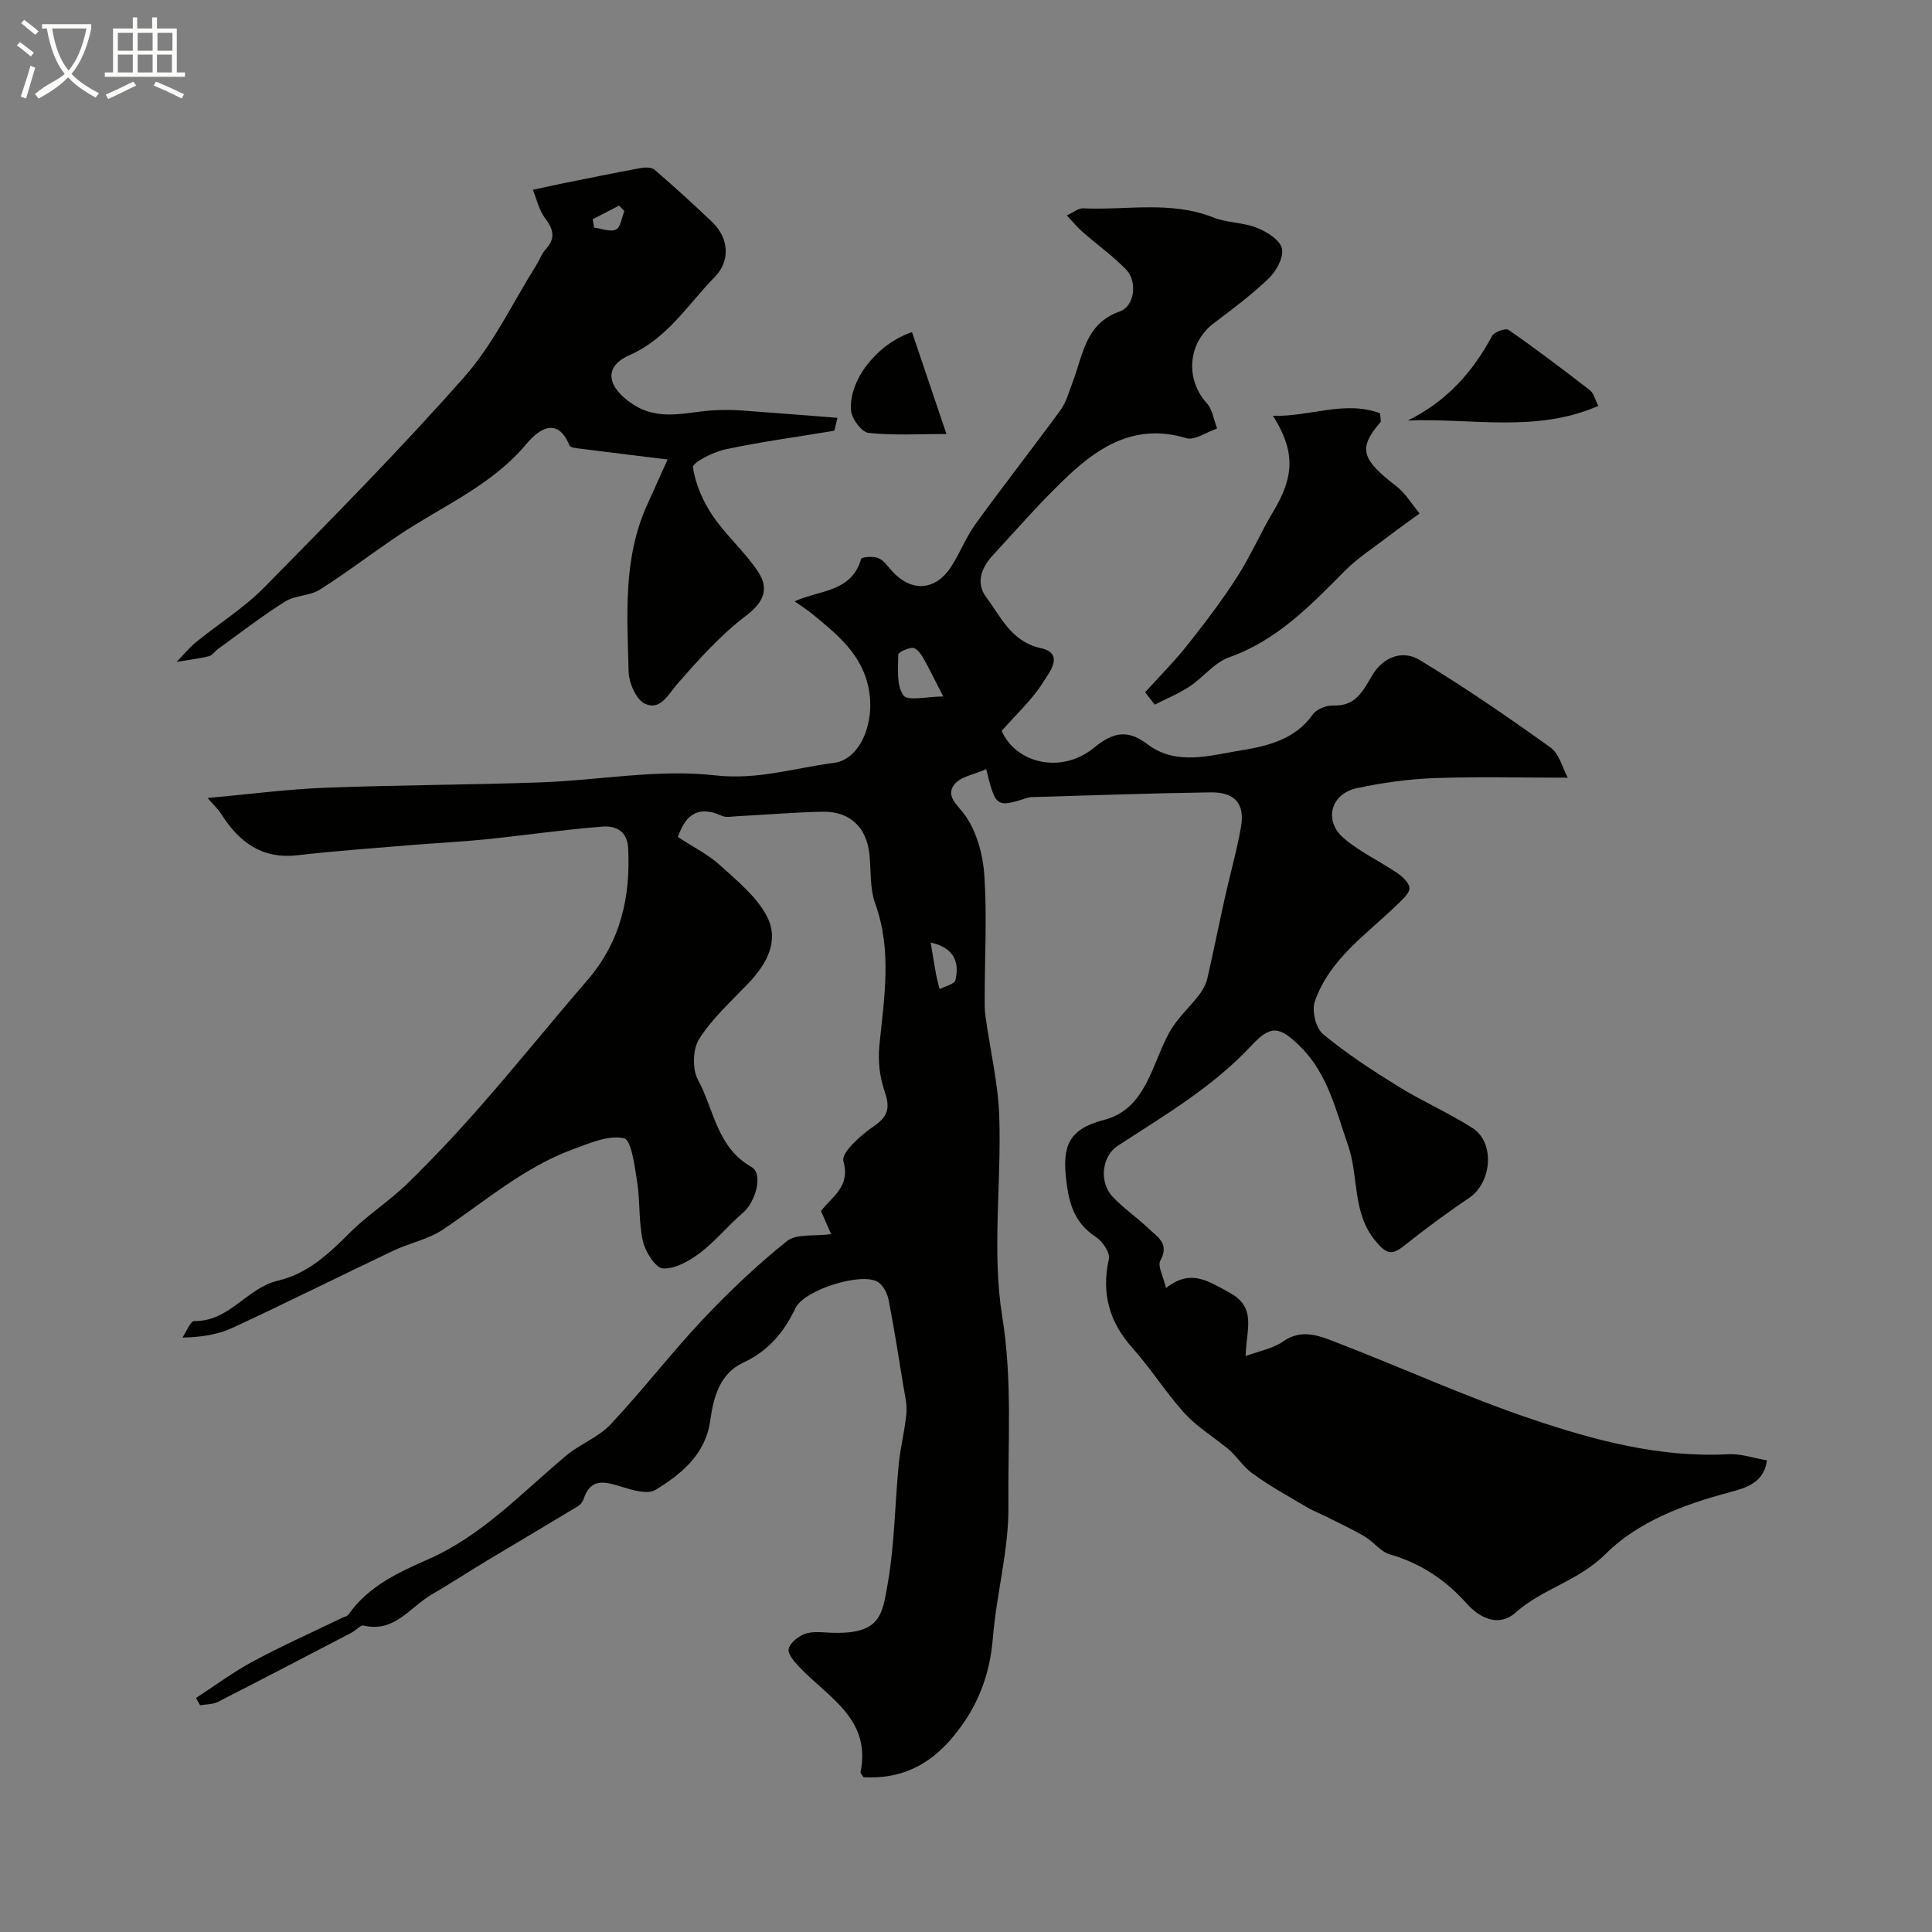
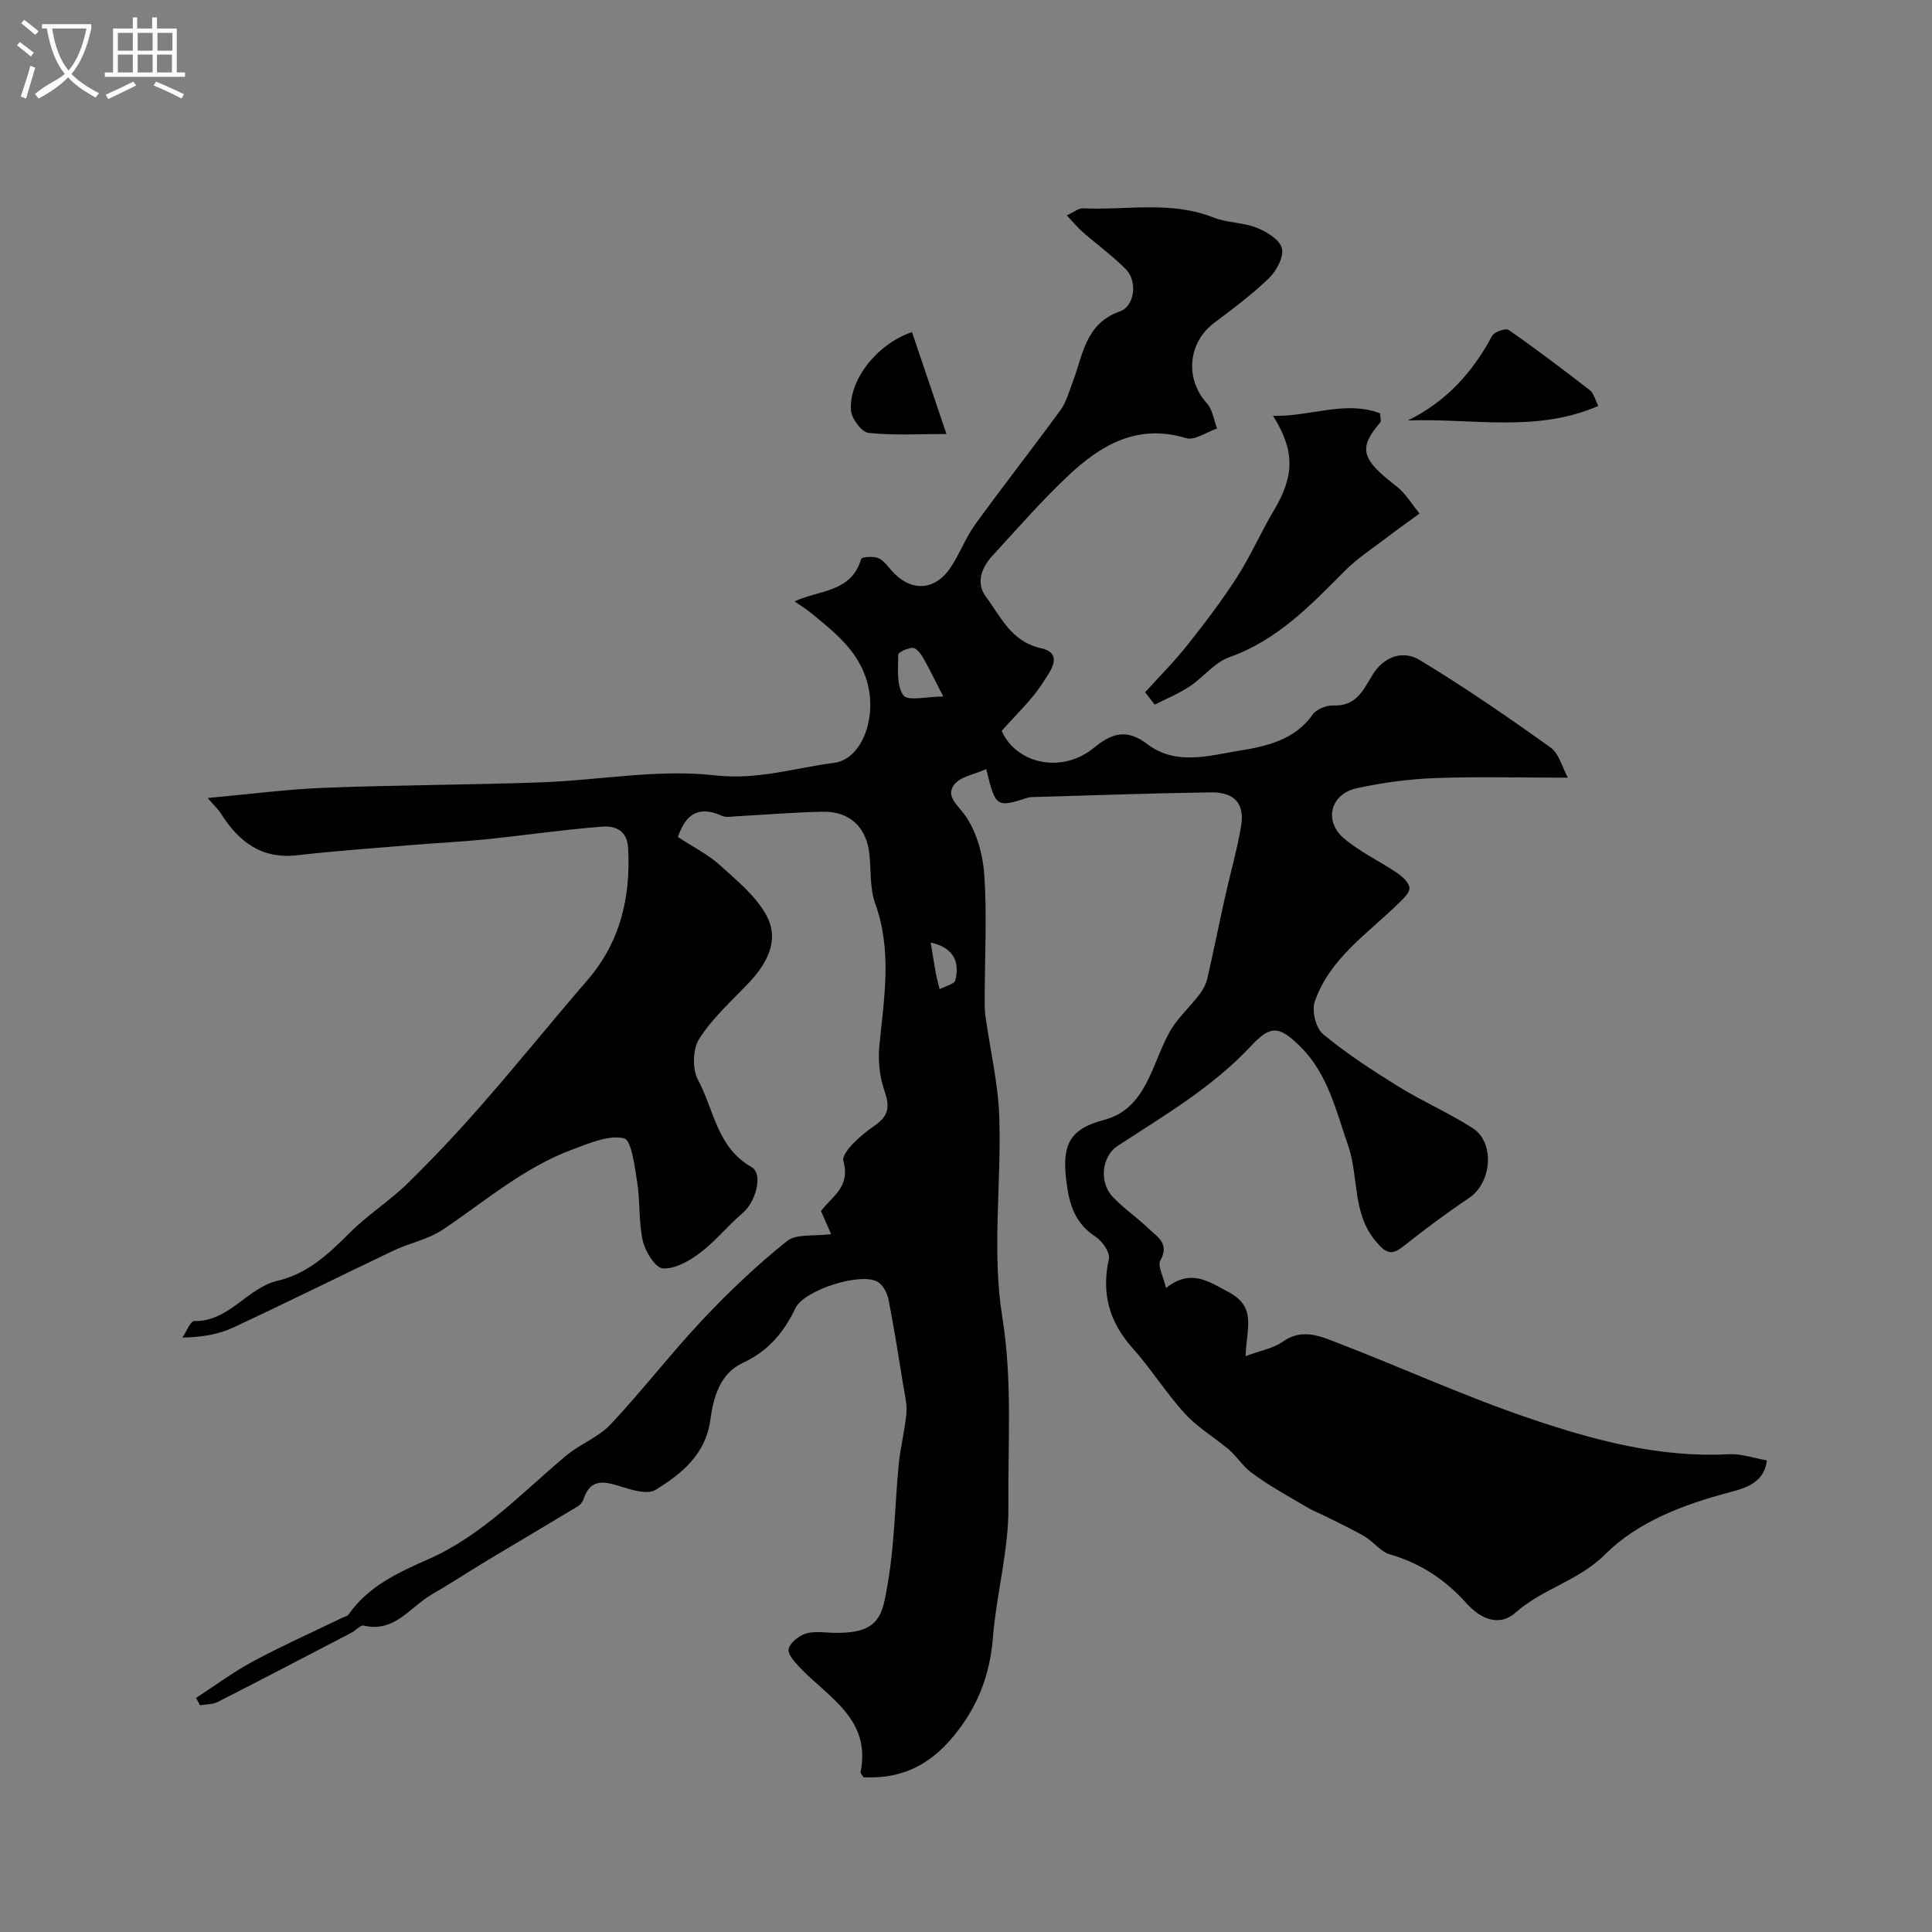
<svg xmlns="http://www.w3.org/2000/svg" enable-background="new 0 0 400 400" viewBox="0 0 400 400">
  <rect x="0" y="0" width="400" height="400" fill="#808080" stroke="none" />
  <path d="m6.4 11.7c-1-.8-1.9-1.6-2.9-2.3l.6-.7c.9.7 1.9 1.4 2.9 2.2zm-2.1 8.3c.7-2.1 1.4-4.2 2-6.4.2.1.6.3 1 .4-.7 2.3-1.3 4.4-1.9 6.4zm3-12.8c-1.1-.9-2.1-1.7-2.9-2.4l.6-.7c1 .8 2 1.5 3 2.4zm1.4-1.3v-.9h10.2v.9c-.9 4.2-2.3 7.3-4.1 9.4 1.3 1.4 3.2 2.7 5.7 4-.2.2-.4.5-.7.9-2.5-1.4-4.4-2.7-5.7-4.2-1.4 1.5-3.5 3-6.1 4.4 0 0 0 0-.1-.1-.3-.4-.5-.7-.7-.8 2.7-2.3 4.7-2.8 6.2-4.2-1.8-2.2-3-5.3-3.7-9.4zm9.2 0h-7.1c.6 3.8 1.7 6.7 3.4 8.7 1.7-2 2.9-4.8 3.7-8.7z" fill="#fbfcfa" />
  <path d="m31.6 3.6h.9v2.3h4.1v9.1h1.7v.9h-16.6v-.9h1.7v-9.1h4.1v-2.3h.9v2.3h3.1v-2.3zm-4 13.3.6.8c-1.9.9-3.8 1.9-5.8 2.8-.2-.3-.3-.6-.5-.9 2-.9 3.9-1.8 5.7-2.7zm-3.2-10.1v3.7h3.1v-3.7zm0 4.5v3.7h3.1v-3.7zm4.1-4.5v3.7h3.1v-3.7zm0 4.5v3.7h3.1v-3.7zm9.1 9.1c-2.1-1.1-4.1-2-5.8-2.7l.5-.8c2.2.9 4.1 1.8 5.8 2.6zm-1.9-13.6h-3.1v3.7h3.1zm-3.2 4.5v3.7h3.1v-3.7z" fill="#fbfcfa" />
  <g fill="#010100">
    <path d="m172.07 255.51c-.74-1.69-1.38-3.15-2.09-4.78 2.25-3 6.13-4.96 4.64-10.33-.49-1.75 3.63-5.42 6.3-7.23 3.19-2.16 3.33-4.08 2.17-7.42-.99-2.86-1.32-6.18-1.03-9.2.96-9.88 2.7-19.66-.86-29.48-1.14-3.14-.83-6.81-1.2-10.23-.6-5.59-4.07-8.9-9.72-8.78-5.94.12-11.87.63-17.8.94-1 .05-2.14.3-2.98-.08-5.8-2.62-7.88.83-9.15 4.37 3.24 2.13 6.27 3.62 8.67 5.8 3.55 3.23 7.56 6.46 9.73 10.57 2.68 5.08 0 9.94-3.84 13.96-3.54 3.7-7.44 7.21-10.15 11.47-1.35 2.11-1.45 6.29-.24 8.51 3.33 6.13 3.87 13.93 11.06 18.01 2.55 1.45.79 7.34-1.76 9.49-3.09 2.61-5.67 5.87-8.89 8.3-2.2 1.67-5.17 3.36-7.68 3.21-1.55-.09-3.65-3.46-4.15-5.66-.9-3.95-.54-8.18-1.18-12.21-.51-3.24-1.18-8.72-2.72-9.07-3.18-.73-7.1 1-10.53 2.26-10.09 3.7-18.16 10.72-26.93 16.62-3.04 2.04-6.93 2.79-10.3 4.39-11.11 5.28-22.11 10.78-33.27 15.96-3 1.39-6.4 1.95-10.4 2.03.81-1.19 1.65-3.43 2.44-3.42 7.25.14 10.92-6.86 17.29-8.35 6.2-1.45 10.59-5.59 14.95-9.96 3.7-3.7 8.23-6.57 11.98-10.23 5.37-5.26 10.53-10.76 15.47-16.42 7.36-8.41 14.37-17.12 21.68-25.57 6.86-7.94 9.01-17.19 8.47-27.4-.19-3.66-2.73-4.64-5.3-4.44-8.13.63-16.22 1.82-24.34 2.65-5.24.53-10.51.77-15.76 1.21-7.7.64-15.41 1.19-23.09 2.07-7.42.85-12.13-2.79-15.81-8.62-.6-.95-1.47-1.74-2.77-3.23 8.47-.77 16.34-1.81 24.23-2.12 14.93-.58 29.87-.59 44.8-1.12 12.04-.43 24.24-2.8 36.04-1.45 8.83 1 16.48-1.54 24.64-2.59 5.36-.69 8.53-8.23 7.18-15.29-1.38-7.22-6.58-11.34-11.74-15.57-1.12-.92-2.36-1.68-3.62-2.57 5.08-2.38 11.78-1.82 13.78-8.8.11-.4 2.5-.59 3.53-.17 1.14.47 1.99 1.73 2.88 2.71 3.94 4.34 8.86 4.12 12.14-.8 1.89-2.84 3.1-6.16 5.1-8.92 5.77-7.97 11.85-15.71 17.65-23.66 1.18-1.62 1.71-3.72 2.45-5.64 2.18-5.61 2.58-12.21 9.79-14.74 3.09-1.08 3.73-6.23 1.29-8.72-2.75-2.8-5.99-5.13-8.96-7.73-1.05-.92-1.93-2.01-3.29-3.44 1.45-.66 2.41-1.51 3.33-1.47 9.01.43 18.18-1.62 27.03 1.9 2.82 1.12 6.14 1 8.96 2.12 2.07.82 4.78 2.49 5.21 4.26.43 1.78-1.11 4.67-2.66 6.17-3.52 3.41-7.51 6.36-11.43 9.33-5.39 4.09-5.98 11.59-1.46 16.56 1.19 1.31 1.45 3.47 2.14 5.24-2.16.73-4.64 2.54-6.42 2-10.1-3.06-17.66 1.42-24.43 7.8-5.54 5.21-10.55 10.99-15.71 16.6-2.26 2.46-3.4 5.64-1.31 8.43 3.11 4.15 5.19 9.28 11.39 10.66 5.03 1.12 1.61 5.19.57 6.88-2.27 3.69-5.61 6.73-8.69 10.24 2.95 6.77 12.42 9.01 19.14 3.47 3.84-3.16 6.89-3.86 11.02-.72 5.98 4.55 12.97 2.32 19.26 1.31 5.37-.86 11.27-2.19 14.96-7.43.79-1.13 2.88-1.95 4.33-1.89 4.61.18 6.1-3.05 8-6.23 2.26-3.79 6.24-5.34 9.78-3.21 9.31 5.62 18.29 11.81 27.14 18.14 1.8 1.29 2.45 4.18 3.58 6.25-9.81 0-18.73-.24-27.62.09-5.37.2-10.78.95-16.04 2.08-5.49 1.18-6.95 6.78-2.68 10.4 3.32 2.82 7.41 4.72 11.05 7.19 1.08.74 2.42 1.98 2.5 3.07.07 1-1.28 2.23-2.21 3.14-6.4 6.31-14.3 11.42-17.39 20.39-.65 1.9.22 5.5 1.71 6.73 4.86 4.03 10.21 7.51 15.6 10.85 4.98 3.08 10.41 5.44 15.34 8.59 4.73 3.02 4.01 11.33-.71 14.49-4.65 3.12-9.15 6.48-13.54 9.96-2.51 1.99-3.63 1.55-5.73-.94-5.01-5.91-3.5-13.42-5.79-19.96-2.53-7.23-4.17-14.79-9.91-20.44-4.33-4.26-6.1-4.45-10.13-.13-8 8.58-18 14.42-27.67 20.73-3.2 2.09-3.95 7.47-.96 10.59 2.26 2.37 5.02 4.26 7.4 6.53 1.8 1.72 4.38 3.1 2.42 6.6-.63 1.12.62 3.3 1.17 5.7 5.09-4.02 8.64-1.47 13.06.9 5.78 3.11 3.58 7.5 3.42 13.2 3.06-1.14 5.71-1.59 7.69-2.99 4.07-2.88 7.85-1.1 11.49.3 13.34 5.14 26.39 11.12 39.92 15.69 13.16 4.44 26.66 8.07 40.88 7.31 2.54-.14 5.14.79 7.96 1.27-.61 4.62-4.22 5.68-7.8 6.63-9.44 2.51-18.91 6.06-25.63 12.77-5.58 5.58-13.01 7.14-18.6 12.11-3.54 3.14-7.48 1.1-10.15-1.88-4.41-4.93-9.54-8.33-15.91-10.17-1.91-.55-3.34-2.6-5.16-3.67-2.59-1.52-5.33-2.79-8.01-4.14-1.3-.66-2.68-1.17-3.92-1.91-3.89-2.32-7.91-4.47-11.52-7.17-2.07-1.54-3.44-4.01-5.51-5.45-2.84-2.29-6.04-4.27-8.45-6.95-3.82-4.25-6.9-9.17-10.7-13.43-4.84-5.42-6.46-11.33-4.89-18.44.29-1.29-1.32-3.65-2.69-4.55-4.38-2.88-5.54-6.66-6.14-11.8-.82-6.95.41-10.51 7.81-12.43 8.7-2.26 9.83-11.35 13.52-18.08 1.59-2.91 4.23-5.24 6.27-7.92.73-.96 1.35-2.14 1.62-3.31 1.28-5.54 2.38-11.11 3.62-16.66 1.09-4.92 2.49-9.77 3.35-14.73.83-4.74-1.28-7.19-6.26-7.12-12.13.17-24.26.62-36.39.96-.5.01-1.02 0-1.48.14-6.54 2.1-6.69 2.01-8.62-5.91-2.41 1.1-5.44 1.54-6.68 3.27-1.75 2.44.83 4.17 2.37 6.39 2.37 3.41 3.64 8.1 3.92 12.35.55 8.32.09 16.71.07 25.07 0 1.36-.03 2.74.16 4.08.96 6.95 2.63 13.87 2.86 20.84.46 13.82-1.56 27.94.62 41.42 2.14 13.21 1.13 26.18 1.27 39.21.09 9.05-2.48 18.1-3.21 27.2-.63 7.82-3.18 14.4-8.23 20.49s-10.99 8.8-18.55 8.4c-.31-.51-.67-.83-.62-1.06 2.25-11.06-6.78-15.5-12.7-21.79-1-1.06-2.41-2.65-2.19-3.69.26-1.24 1.91-2.57 3.25-3.1 1.46-.57 3.28-.4 4.93-.31 10.87.57 11.18-3.48 12.37-10.36 1.39-8.05 1.45-16.32 2.24-24.47.35-3.54 1.27-7.03 1.59-10.57.17-1.87-.33-3.82-.64-5.72-.97-5.95-1.9-11.92-3.06-17.83-.26-1.32-1.1-2.93-2.17-3.62-3.37-2.15-15.29 1.61-17.1 5.39-2.39 5.02-5.61 8.88-10.86 11.32-4.75 2.2-6.11 7.05-6.77 11.89-.97 7.05-5.93 11.12-11.36 14.43-1.63 1-4.78.04-7.04-.66-3.4-1.06-6.36-1.9-7.84 2.56-.19.59-.7 1.2-1.22 1.52-6.21 3.75-12.47 7.43-18.69 11.17-3.88 2.34-7.67 4.82-11.59 7.1-4.44 2.59-7.63 7.91-14.02 6.4-.67-.16-1.61 1-2.48 1.45-9.22 4.8-18.43 9.62-27.7 14.34-1.07.55-2.45.49-3.69.71-.28-.51-.57-1.01-.85-1.52 3.92-2.54 7.69-5.35 11.79-7.56 6.04-3.24 12.32-6.05 18.5-9.04.44-.21 1.03-.31 1.28-.66 4.09-5.85 10.22-8.68 16.47-11.43 11.21-4.92 19.45-13.82 28.61-21.49 2.86-2.39 6.67-3.78 9.18-6.45 6.6-7.02 12.49-14.71 19.1-21.73 5.44-5.78 11.25-11.28 17.44-16.24 1.93-1.54 5.62-.95 9.12-1.43zm23.22-111.31c-2.02-3.91-3.06-6.12-4.29-8.22-.46-.79-1.39-1.87-2.06-1.85-1.06.04-2.97.91-2.97 1.43-.01 2.88-.4 6.38 1.07 8.4.92 1.26 4.92.24 8.25.24zm-2.6 50.95c.39 2.35.72 4.47 1.11 6.58.19 1.03.49 2.04.74 3.06 1.13-.61 3.06-1.02 3.26-1.86 1.02-4.13-.73-6.85-5.11-7.78z" />
-     <path d="m173.39 86.51c-.22.93-.51 2.1-.65 2.67-7.82 1.29-15.27 2.3-22.61 3.87-2.5.53-6.8 2.76-6.67 3.68.52 3.48 2.07 7.05 4.07 10.01 2.78 4.12 6.69 7.5 9.43 11.64 2.24 3.4 1.31 6.21-2.46 9.06-5.27 3.99-9.8 9.06-14.19 14.07-2 2.29-3.57 5.67-6.78 4.19-1.81-.83-3.32-4.3-3.38-6.62-.29-11.66-1.2-23.47 3.84-34.56 1.22-2.67 2.41-5.36 4.23-9.39-6.12-.75-11.87-1.45-17.61-2.18-.94-.12-2.48-.2-2.7-.72-2.8-6.84-7.26-2.32-8.96-.28-7.23 8.64-17.39 12.82-26.35 18.83-5.52 3.7-10.8 7.77-16.41 11.31-2.07 1.31-5.06 1.13-7.13 2.43-4.8 3.01-9.29 6.51-13.9 9.82-.67.48-1.2 1.36-1.92 1.53-2.19.52-4.43.79-6.66 1.16 1.32-1.36 2.52-2.87 3.98-4.06 4.7-3.83 9.94-7.08 14.16-11.37 14.08-14.3 28.21-28.6 41.48-43.64 5.96-6.76 9.94-15.27 14.8-23 .69-1.1 1.13-2.41 1.99-3.36 2.03-2.24 1.66-4.07-.11-6.38-1.27-1.66-1.74-3.93-2.56-5.93 2.01-.43 4.02-.88 6.04-1.29 5.43-1.09 10.85-2.21 16.29-3.21.93-.17 2.27-.17 2.89.37 4.07 3.51 8.05 7.12 11.93 10.83 3.42 3.27 3.82 8 .5 11.37-5.58 5.69-9.76 12.71-17.69 16.2-5.46 2.4-4.47 6.6.49 9.97 5.74 3.91 11.41 1.68 17.18 1.41 1.85-.09 3.71-.09 5.56.04 6.58.47 13.16 1.01 19.88 1.53zm-44.12-42.81c-.37-.38-.74-.75-1.1-1.13-1.82.94-3.64 1.89-5.46 2.83.1.58.2 1.15.3 1.73 1.54.19 3.35.95 4.54.39.95-.45 1.17-2.49 1.72-3.82z" />
    <path d="m237.09 143.32c2.93-3.24 6.04-6.35 8.75-9.77 3.62-4.56 7.16-9.22 10.3-14.11 2.8-4.36 4.87-9.18 7.53-13.63 4.36-7.28 4.47-12.44-.11-19.73 7.5.26 14.88-3.26 22.17-.51.07 1.2.24 1.65.09 1.82-4.67 5.45-4.02 7.64 3.32 13.31 1.9 1.47 3.19 3.72 4.77 5.62-2.14 1.56-4.31 3.08-6.41 4.69-3.09 2.37-6.42 4.51-9.14 7.25-7.08 7.14-13.97 14.31-23.87 17.82-3.07 1.09-5.38 4.19-8.23 6.07-2.25 1.48-4.79 2.51-7.2 3.74-.66-.86-1.32-1.72-1.97-2.57z" />
    <path d="m291.47 87.06c7.97-3.92 13.41-9.95 17.44-17.5.45-.84 2.82-1.68 3.42-1.26 5.74 3.99 11.32 8.21 16.85 12.5.79.62 1.05 1.92 1.73 3.24-12.92 5.64-26.25 2.49-39.44 3.02z" />
    <path d="m188.82 68.76c2.35 6.95 4.62 13.68 7.13 21.09-5.48 0-10.87.34-16.16-.23-1.41-.15-3.5-2.99-3.61-4.71-.43-6.26 5.44-13.75 12.64-16.15z" />
  </g>
</svg>